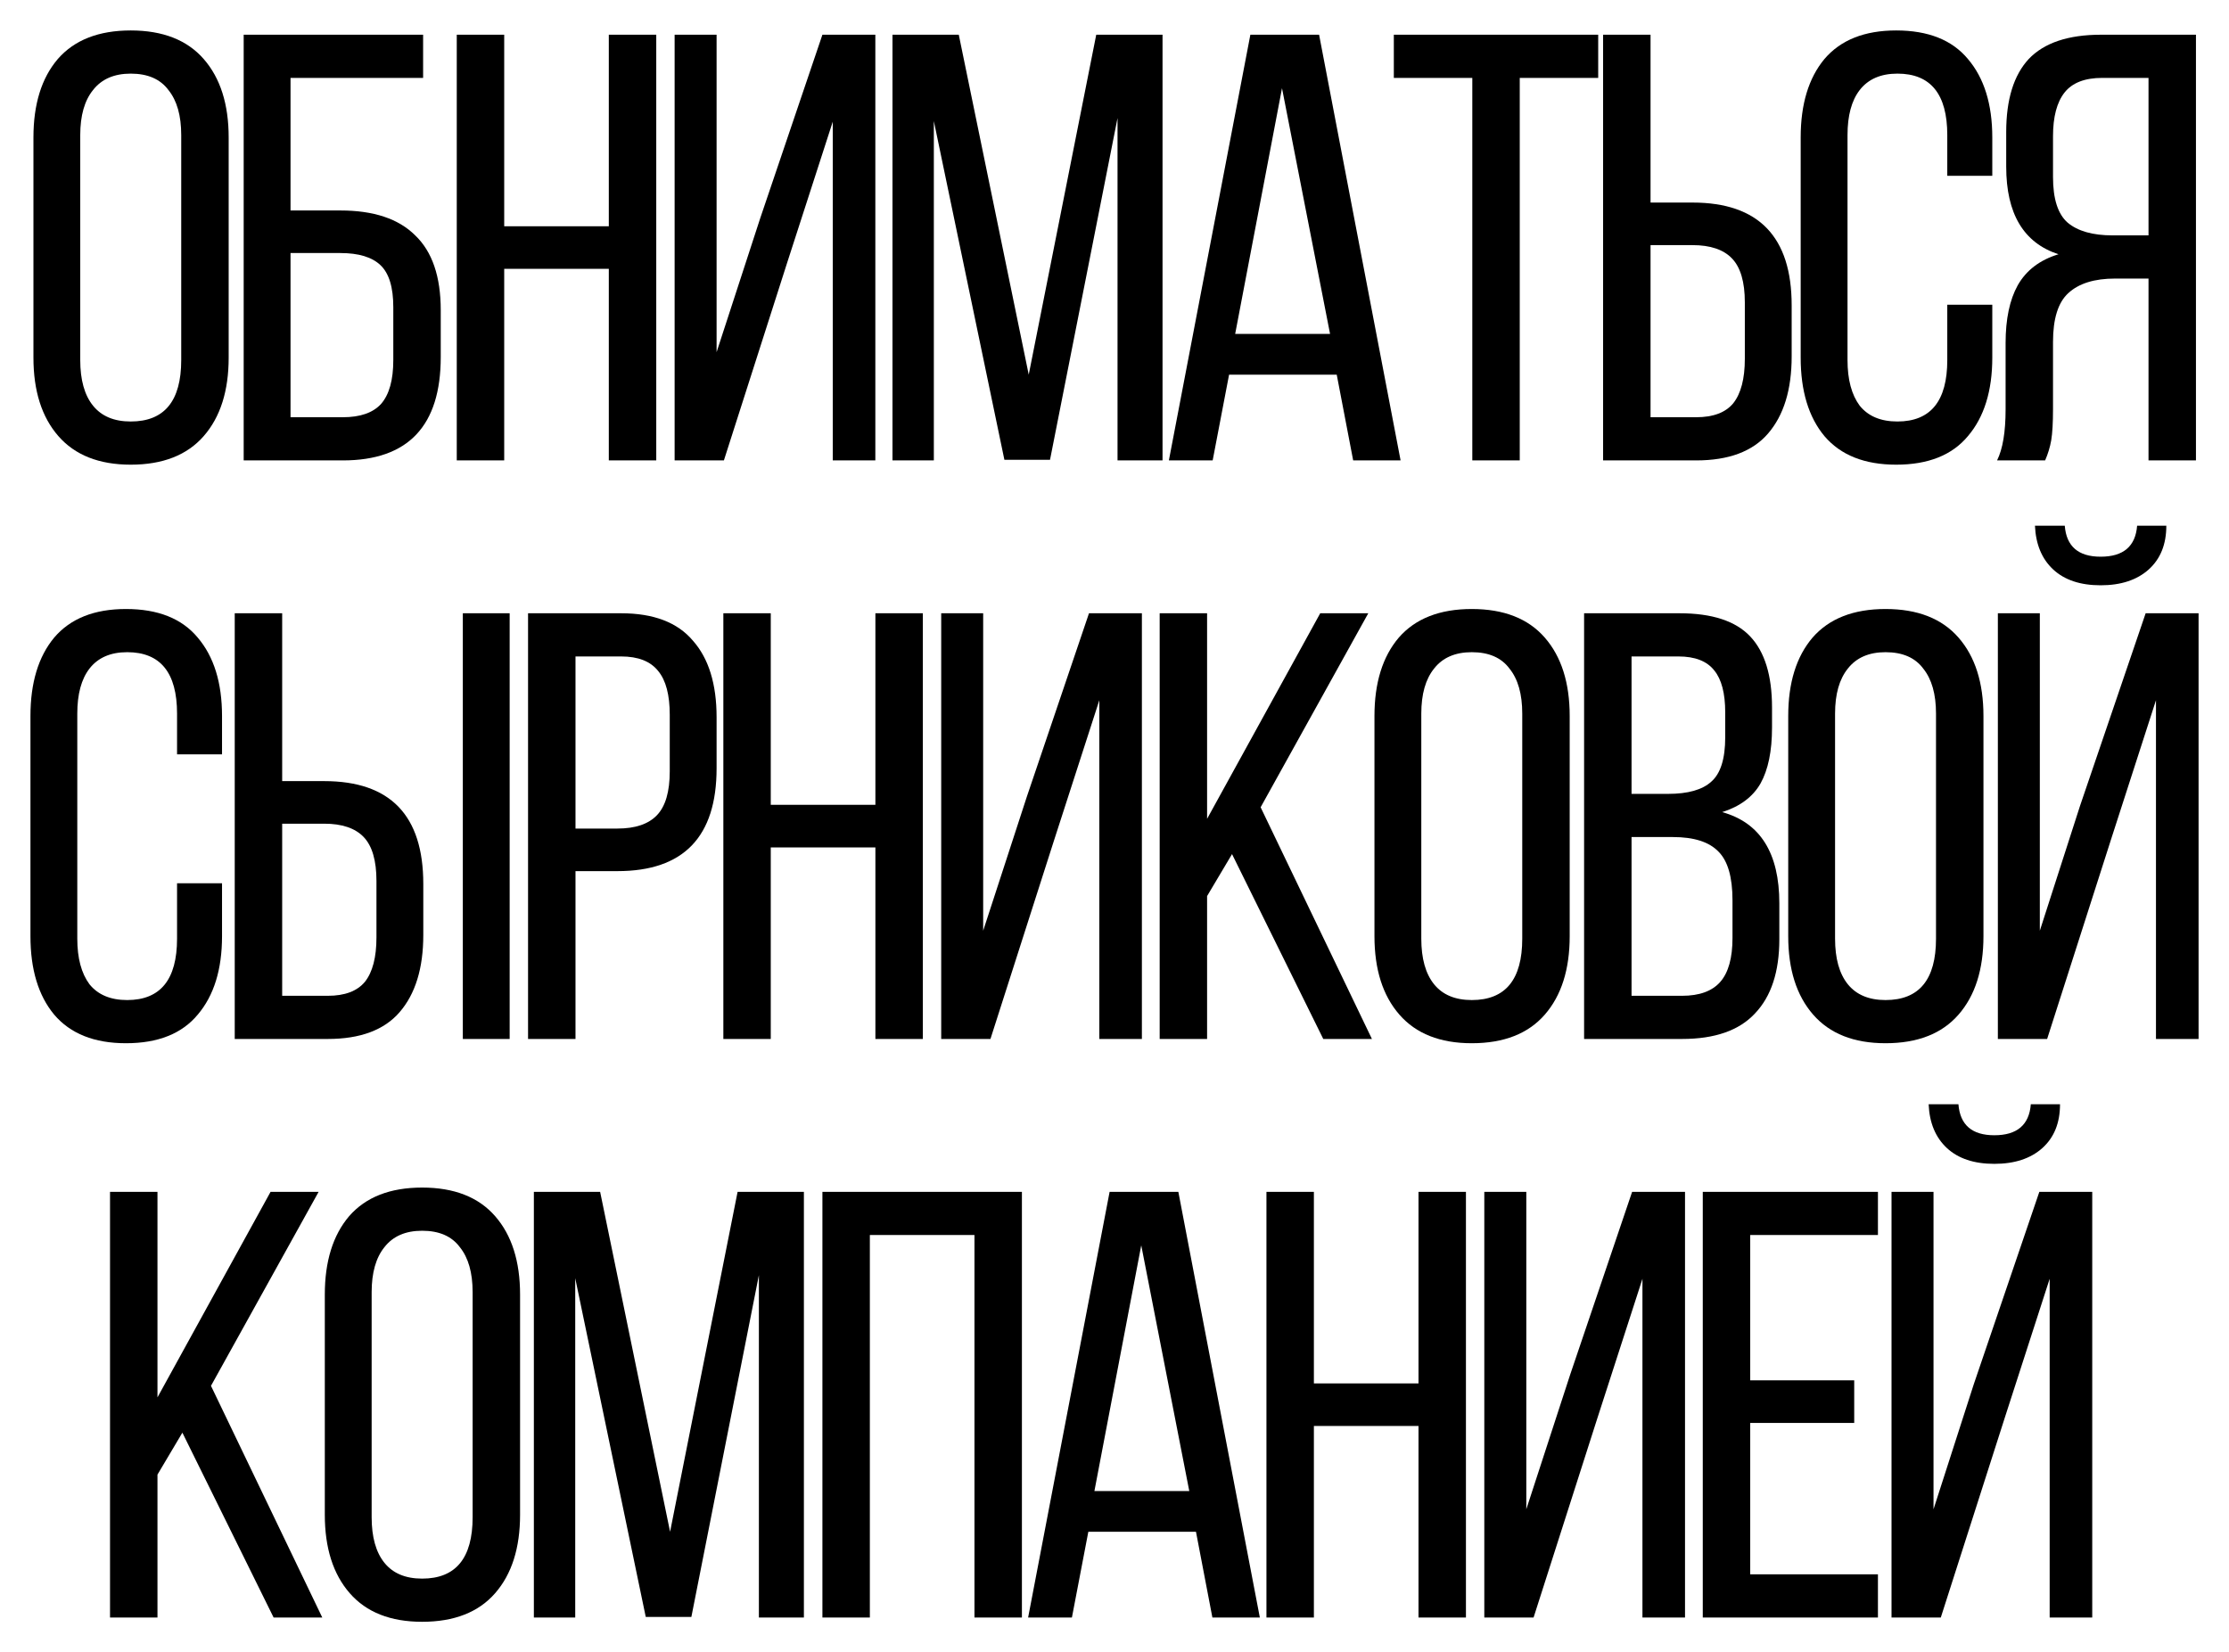
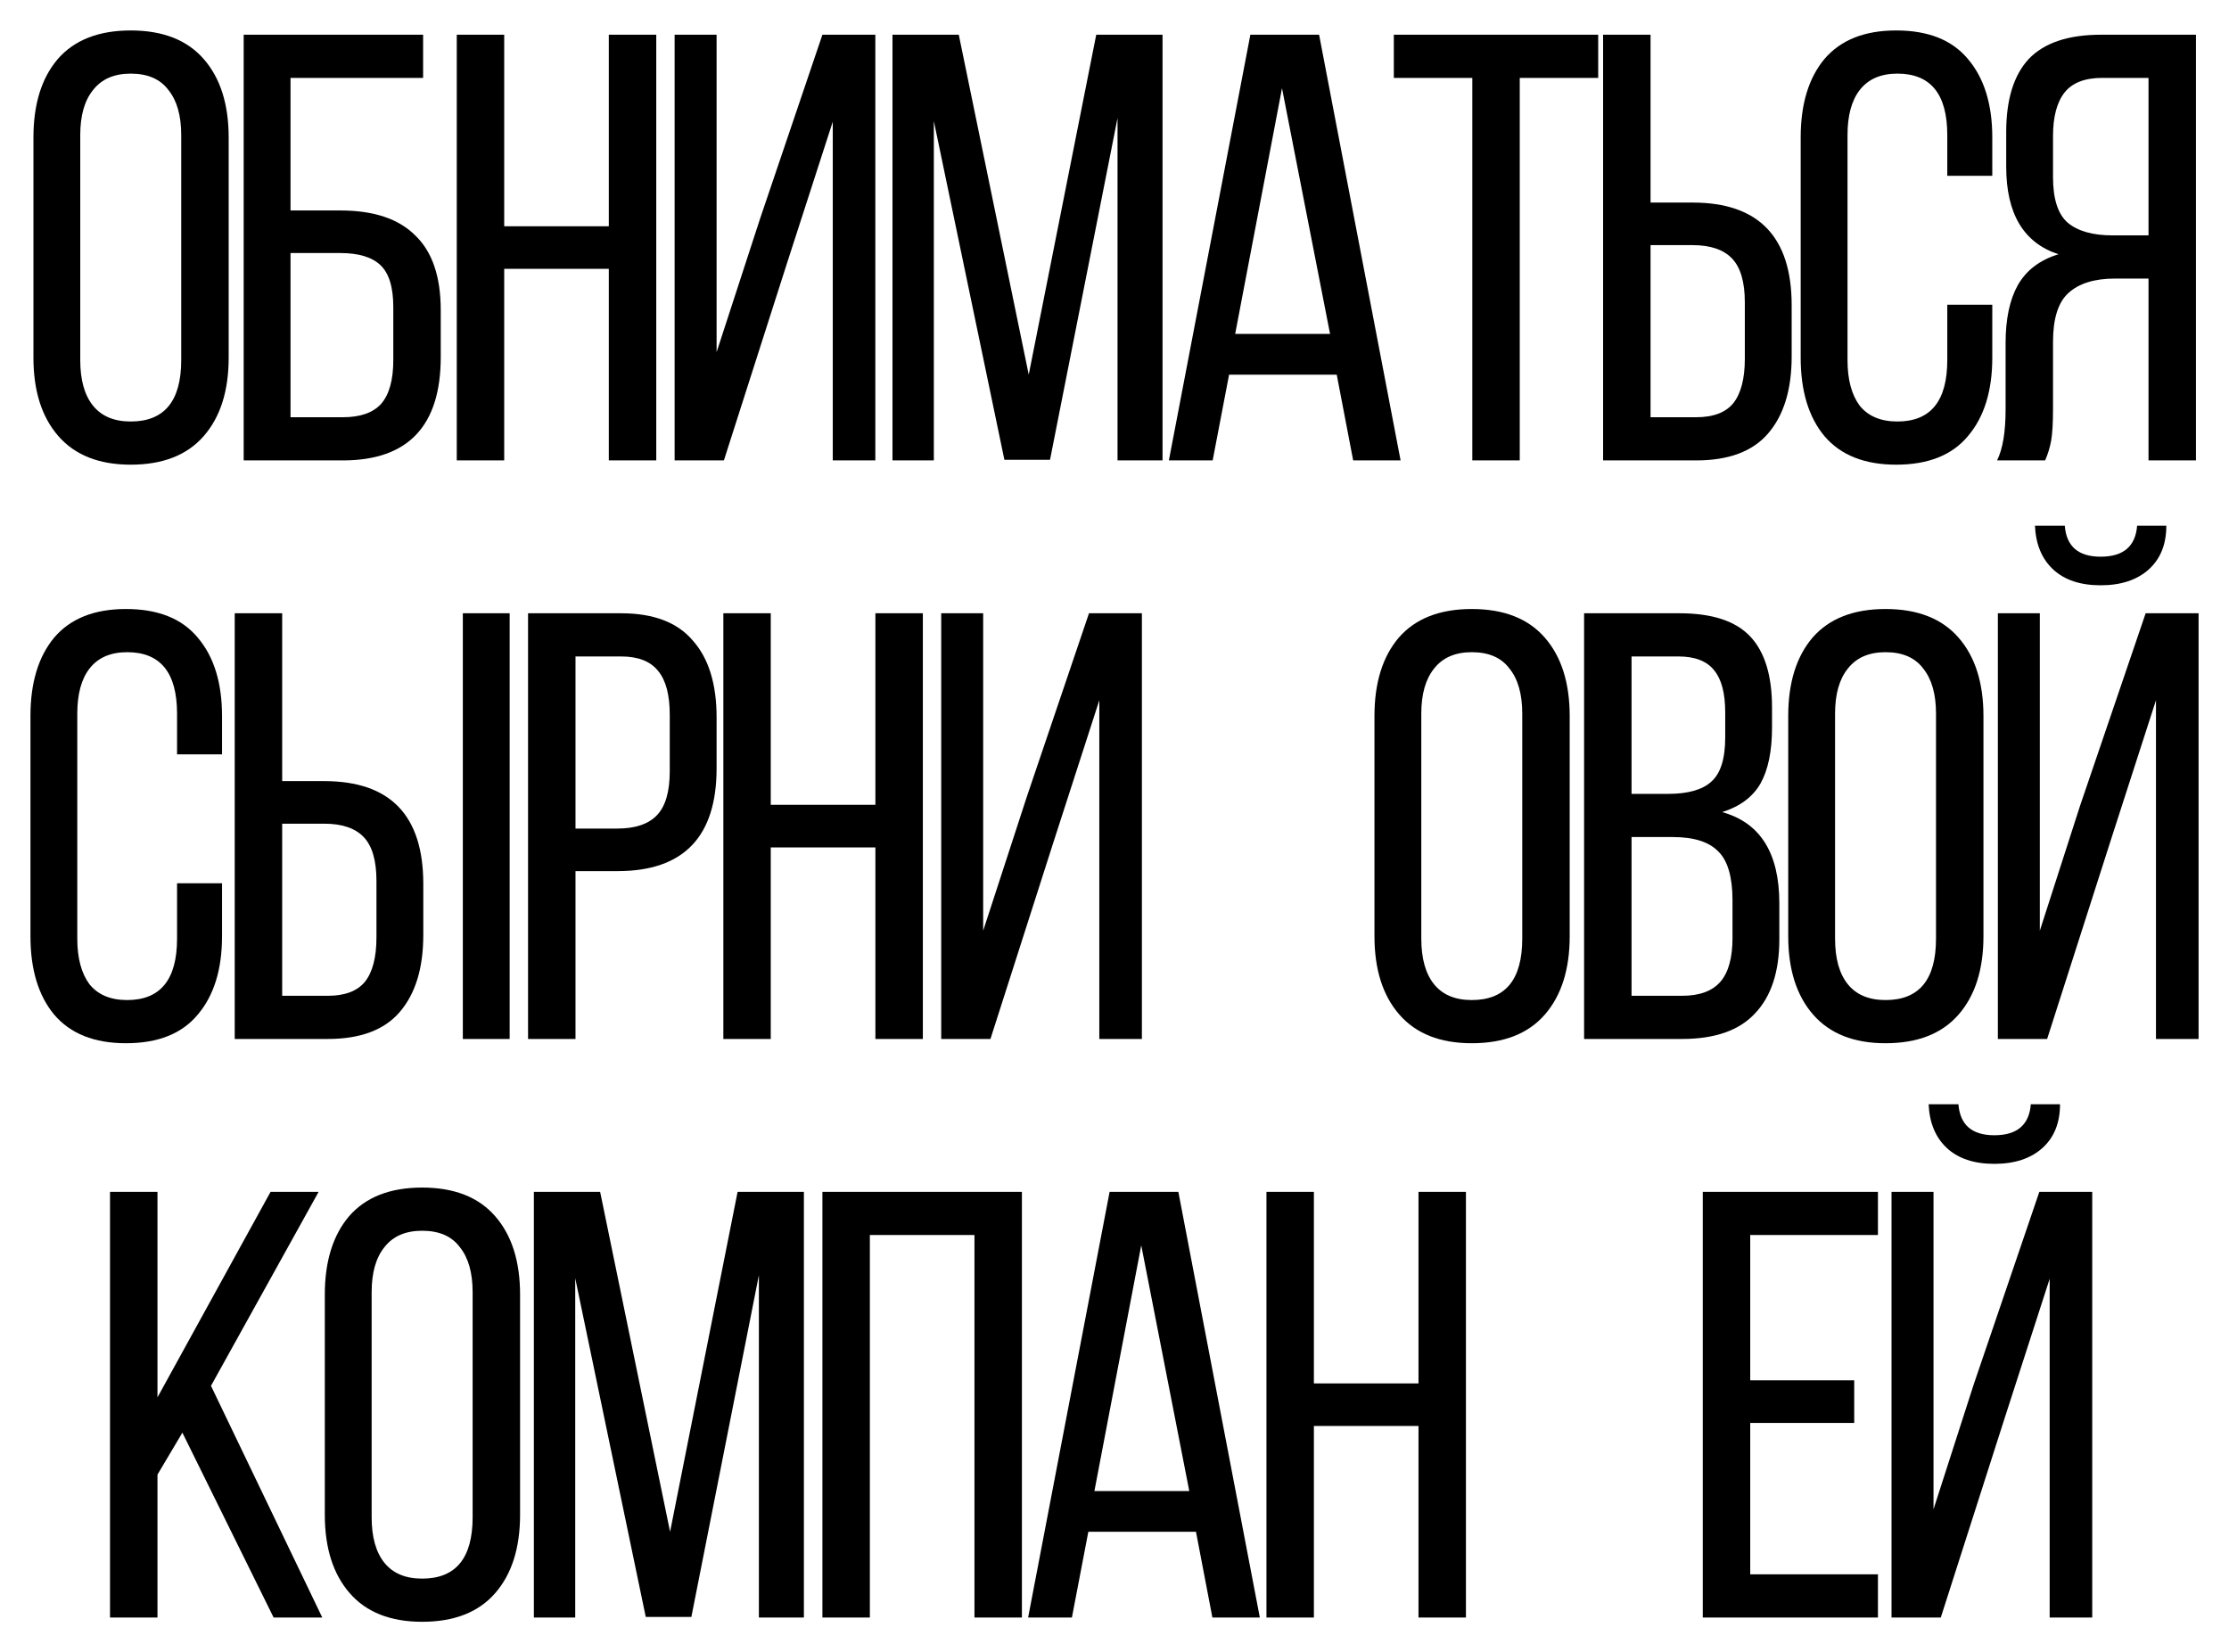
<svg xmlns="http://www.w3.org/2000/svg" viewBox="5541.689 4940.087 73.195 54.26">
  <path fill="black" fill-opacity="1" stroke="" stroke-opacity="1" stroke-width="1" fill-rule="evenodd" id="tSvg49964c2bdc" d="M 5609.335 4976.351 C 5609.335 4976.963 5609.142 4977.442 5608.756 4977.789 C 5608.369 4978.135 5607.843 4978.308 5607.178 4978.308 C 5606.512 4978.308 5605.993 4978.135 5605.62 4977.789 C 5605.247 4977.442 5605.047 4976.963 5605.021 4976.351 C 5605.999 4976.351 5605.999 4976.351 5605.999 4976.351 C 5606.053 4977.03 5606.445 4977.369 5607.178 4977.369 C 5607.923 4977.369 5608.323 4977.03 5608.376 4976.351 C 5609.335 4976.351 5609.335 4976.351 5609.335 4976.351 M 5605.42 4993.207 C 5603.802 4993.207 5603.802 4993.207 5603.802 4993.207 C 5603.802 4993.207 5603.802 4979.227 5603.802 4979.227 C 5603.802 4979.227 5605.181 4979.227 5605.181 4979.227 C 5605.181 4979.227 5605.181 4989.652 5605.181 4989.652 C 5605.181 4989.652 5606.499 4985.558 5606.499 4985.558 C 5606.499 4985.558 5608.656 4979.227 5608.656 4979.227 C 5608.656 4979.227 5610.393 4979.227 5610.393 4979.227 C 5610.393 4979.227 5610.393 4993.207 5610.393 4993.207 C 5610.393 4993.207 5608.995 4993.207 5608.995 4993.207 C 5608.995 4993.207 5608.995 4982.083 5608.995 4982.083 C 5608.995 4982.083 5607.537 4986.596 5607.537 4986.596 C 5607.537 4986.596 5605.42 4993.207 5605.42 4993.207" />
  <path fill="black" fill-opacity="1" stroke="" stroke-opacity="1" stroke-width="1" fill-rule="evenodd" id="tSvg1421bd0eb1a" d="M 5602.577 4986.816 C 5599.162 4986.816 5599.162 4986.816 5599.162 4986.816 C 5599.162 4986.816 5599.162 4991.789 5599.162 4991.789 C 5599.162 4991.789 5603.356 4991.789 5603.356 4991.789 C 5603.356 4991.789 5603.356 4993.207 5603.356 4993.207 C 5603.356 4993.207 5597.604 4993.207 5597.604 4993.207 C 5597.604 4993.207 5597.604 4979.227 5597.604 4979.227 C 5597.604 4979.227 5603.356 4979.227 5603.356 4979.227 C 5603.356 4979.227 5603.356 4980.645 5603.356 4980.645 C 5603.356 4980.645 5599.162 4980.645 5599.162 4980.645 C 5599.162 4980.645 5599.162 4985.418 5599.162 4985.418 C 5599.162 4985.418 5602.577 4985.418 5602.577 4985.418 C 5602.577 4985.418 5602.577 4986.816 5602.577 4986.816" />
-   <path fill="black" fill-opacity="1" stroke="" stroke-opacity="1" stroke-width="1" fill-rule="evenodd" id="tSvg66267d2b3f" d="M 5592.048 4993.207 C 5590.43 4993.207 5590.43 4993.207 5590.43 4993.207 C 5590.43 4993.207 5590.43 4979.227 5590.43 4979.227 C 5590.43 4979.227 5591.809 4979.227 5591.809 4979.227 C 5591.809 4979.227 5591.809 4989.652 5591.809 4989.652 C 5591.809 4989.652 5593.247 4985.238 5593.247 4985.238 C 5593.247 4985.238 5595.284 4979.227 5595.284 4979.227 C 5595.284 4979.227 5597.021 4979.227 5597.021 4979.227 C 5597.021 4979.227 5597.021 4993.207 5597.021 4993.207 C 5597.021 4993.207 5595.623 4993.207 5595.623 4993.207 C 5595.623 4993.207 5595.623 4982.083 5595.623 4982.083 C 5595.623 4982.083 5594.125 4986.716 5594.125 4986.716 C 5594.125 4986.716 5592.048 4993.207 5592.048 4993.207" />
  <path fill="black" fill-opacity="1" stroke="" stroke-opacity="1" stroke-width="1" fill-rule="evenodd" id="tSvgbe71251e9e" d="M 5584.834 4993.207 C 5583.276 4993.207 5583.276 4993.207 5583.276 4993.207 C 5583.276 4993.207 5583.276 4979.227 5583.276 4979.227 C 5583.276 4979.227 5584.834 4979.227 5584.834 4979.227 C 5584.834 4979.227 5584.834 4985.518 5584.834 4985.518 C 5584.834 4985.518 5588.269 4985.518 5588.269 4985.518 C 5588.269 4985.518 5588.269 4979.227 5588.269 4979.227 C 5588.269 4979.227 5589.827 4979.227 5589.827 4979.227 C 5589.827 4979.227 5589.827 4993.207 5589.827 4993.207 C 5589.827 4993.207 5588.269 4993.207 5588.269 4993.207 C 5588.269 4993.207 5588.269 4986.916 5588.269 4986.916 C 5588.269 4986.916 5584.834 4986.916 5584.834 4986.916 C 5584.834 4986.916 5584.834 4993.207 5584.834 4993.207" />
  <path fill="black" fill-opacity="1" stroke="" stroke-opacity="1" stroke-width="1" fill-rule="evenodd" id="tSvg84b7cd452c" d="M 5576.888 4993.207 C 5575.45 4993.207 5575.45 4993.207 5575.45 4993.207 C 5575.45 4993.207 5578.126 4979.227 5578.126 4979.227 C 5578.126 4979.227 5580.383 4979.227 5580.383 4979.227 C 5580.383 4979.227 5583.059 4993.207 5583.059 4993.207 C 5583.059 4993.207 5581.501 4993.207 5581.501 4993.207 C 5581.501 4993.207 5580.962 4990.391 5580.962 4990.391 C 5580.962 4990.391 5577.427 4990.391 5577.427 4990.391 C 5577.427 4990.391 5576.888 4993.207 5576.888 4993.207 M 5580.742 4989.053 C 5579.165 4980.984 5579.165 4980.984 5579.165 4980.984 C 5579.165 4980.984 5577.627 4989.053 5577.627 4989.053 C 5577.627 4989.053 5580.742 4989.053 5580.742 4989.053" />
  <path fill="black" fill-opacity="1" stroke="" stroke-opacity="1" stroke-width="1" fill-rule="evenodd" id="tSvg7d07901c83" d="M 5570.253 4993.207 C 5568.695 4993.207 5568.695 4993.207 5568.695 4993.207 C 5568.695 4993.207 5568.695 4979.227 5568.695 4979.227 C 5568.695 4979.227 5575.246 4979.227 5575.246 4979.227 C 5575.246 4979.227 5575.246 4993.207 5575.246 4993.207 C 5575.246 4993.207 5573.688 4993.207 5573.688 4993.207 C 5573.688 4993.207 5573.688 4980.645 5573.688 4980.645 C 5573.688 4980.645 5570.253 4980.645 5570.253 4980.645 C 5570.253 4980.645 5570.253 4993.207 5570.253 4993.207" />
  <path fill="black" fill-opacity="1" stroke="" stroke-opacity="1" stroke-width="1" fill-rule="evenodd" id="tSvg1744ac04490" d="M 5562.894 4993.187 C 5560.578 4982.063 5560.578 4982.063 5560.578 4982.063 C 5560.578 4982.063 5560.578 4993.207 5560.578 4993.207 C 5560.578 4993.207 5559.22 4993.207 5559.22 4993.207 C 5559.22 4993.207 5559.22 4979.227 5559.22 4979.227 C 5559.22 4979.227 5561.396 4979.227 5561.396 4979.227 C 5561.396 4979.227 5563.693 4990.391 5563.693 4990.391 C 5563.693 4990.391 5565.91 4979.227 5565.91 4979.227 C 5565.91 4979.227 5568.087 4979.227 5568.087 4979.227 C 5568.087 4979.227 5568.087 4993.207 5568.087 4993.207 C 5568.087 4993.207 5566.609 4993.207 5566.609 4993.207 C 5566.609 4993.207 5566.609 4981.963 5566.609 4981.963 C 5566.609 4981.963 5564.392 4993.187 5564.392 4993.187 C 5564.392 4993.187 5562.894 4993.187 5562.894 4993.187" />
  <path fill="black" fill-opacity="1" stroke="" stroke-opacity="1" stroke-width="1" fill-rule="evenodd" id="tSvg15714e6f733" d="M 5552.355 4982.602 C 5552.355 4981.51 5552.622 4980.651 5553.154 4980.026 C 5553.7 4979.4 5554.499 4979.087 5555.551 4979.087 C 5556.603 4979.087 5557.402 4979.4 5557.948 4980.026 C 5558.494 4980.651 5558.767 4981.51 5558.767 4982.602 C 5558.767 4989.832 5558.767 4989.832 5558.767 4989.832 C 5558.767 4990.924 5558.494 4991.783 5557.948 4992.408 C 5557.402 4993.034 5556.603 4993.347 5555.551 4993.347 C 5554.512 4993.347 5553.72 4993.034 5553.174 4992.408 C 5552.628 4991.783 5552.355 4990.924 5552.355 4989.832 C 5552.355 4982.602 5552.355 4982.602 5552.355 4982.602 M 5553.893 4989.912 C 5553.893 4990.564 5554.033 4991.064 5554.313 4991.41 C 5554.592 4991.756 5555.005 4991.929 5555.551 4991.929 C 5556.656 4991.929 5557.209 4991.257 5557.209 4989.912 C 5557.209 4982.522 5557.209 4982.522 5557.209 4982.522 C 5557.209 4981.883 5557.069 4981.39 5556.789 4981.044 C 5556.523 4980.685 5556.11 4980.505 5555.551 4980.505 C 5555.005 4980.505 5554.592 4980.685 5554.313 4981.044 C 5554.033 4981.39 5553.893 4981.883 5553.893 4982.522 C 5553.893 4989.912 5553.893 4989.912 5553.893 4989.912" />
  <path fill="black" fill-opacity="1" stroke="" stroke-opacity="1" stroke-width="1" fill-rule="evenodd" id="tSvg13333b10297" d="M 5546.86 4988.514 C 5546.86 4993.207 5546.86 4993.207 5546.86 4993.207 C 5546.86 4993.207 5545.302 4993.207 5545.302 4993.207 C 5545.302 4993.207 5545.302 4979.227 5545.302 4979.227 C 5545.302 4979.227 5546.86 4979.227 5546.86 4979.227 C 5546.86 4979.227 5546.86 4985.977 5546.86 4985.977 C 5546.86 4985.977 5550.574 4979.227 5550.574 4979.227 C 5550.574 4979.227 5552.152 4979.227 5552.152 4979.227 C 5552.152 4979.227 5548.617 4985.598 5548.617 4985.598 C 5548.617 4985.598 5552.272 4993.207 5552.272 4993.207 C 5552.272 4993.207 5550.674 4993.207 5550.674 4993.207 C 5550.674 4993.207 5547.678 4987.136 5547.678 4987.136 C 5547.678 4987.136 5546.86 4988.514 5546.86 4988.514" />
  <path fill="black" fill-opacity="1" stroke="" stroke-opacity="1" stroke-width="1" fill-rule="evenodd" id="tSvg18710ff9aec" d="M 5612.826 4957.351 C 5612.826 4957.963 5612.633 4958.442 5612.247 4958.789 C 5611.861 4959.135 5611.335 4959.308 5610.669 4959.308 C 5610.003 4959.308 5609.484 4959.135 5609.111 4958.789 C 5608.738 4958.442 5608.539 4957.963 5608.512 4957.351 C 5609.491 4957.351 5609.491 4957.351 5609.491 4957.351 C 5609.544 4958.03 5609.937 4958.369 5610.669 4958.369 C 5611.415 4958.369 5611.814 4958.03 5611.867 4957.351 C 5612.826 4957.351 5612.826 4957.351 5612.826 4957.351 M 5608.912 4974.207 C 5607.294 4974.207 5607.294 4974.207 5607.294 4974.207 C 5607.294 4974.207 5607.294 4960.227 5607.294 4960.227 C 5607.294 4960.227 5608.672 4960.227 5608.672 4960.227 C 5608.672 4960.227 5608.672 4970.652 5608.672 4970.652 C 5608.672 4970.652 5609.99 4966.558 5609.99 4966.558 C 5609.99 4966.558 5612.147 4960.227 5612.147 4960.227 C 5612.147 4960.227 5613.885 4960.227 5613.885 4960.227 C 5613.885 4960.227 5613.885 4974.207 5613.885 4974.207 C 5613.885 4974.207 5612.486 4974.207 5612.486 4974.207 C 5612.486 4974.207 5612.486 4963.083 5612.486 4963.083 C 5612.486 4963.083 5611.029 4967.596 5611.029 4967.596 C 5611.029 4967.596 5608.912 4974.207 5608.912 4974.207" />
  <path fill="black" fill-opacity="1" stroke="" stroke-opacity="1" stroke-width="1" fill-rule="evenodd" id="tSvgf18b58e066" d="M 5600.41 4963.602 C 5600.41 4962.51 5600.676 4961.651 5601.209 4961.026 C 5601.755 4960.4 5602.554 4960.087 5603.605 4960.087 C 5604.657 4960.087 5605.456 4960.4 5606.002 4961.026 C 5606.548 4961.651 5606.821 4962.51 5606.821 4963.602 C 5606.821 4970.832 5606.821 4970.832 5606.821 4970.832 C 5606.821 4971.924 5606.548 4972.783 5606.002 4973.408 C 5605.456 4974.034 5604.657 4974.347 5603.605 4974.347 C 5602.567 4974.347 5601.775 4974.034 5601.229 4973.408 C 5600.683 4972.783 5600.41 4971.924 5600.41 4970.832 C 5600.41 4963.602 5600.41 4963.602 5600.41 4963.602 M 5601.948 4970.912 C 5601.948 4971.564 5602.088 4972.064 5602.367 4972.41 C 5602.647 4972.756 5603.06 4972.929 5603.605 4972.929 C 5604.711 4972.929 5605.263 4972.257 5605.263 4970.912 C 5605.263 4963.522 5605.263 4963.522 5605.263 4963.522 C 5605.263 4962.883 5605.123 4962.39 5604.844 4962.044 C 5604.578 4961.685 5604.165 4961.505 5603.605 4961.505 C 5603.06 4961.505 5602.647 4961.685 5602.367 4962.044 C 5602.088 4962.39 5601.948 4962.883 5601.948 4963.522 C 5601.948 4970.912 5601.948 4970.912 5601.948 4970.912" />
  <path fill="black" fill-opacity="1" stroke="" stroke-opacity="1" stroke-width="1" fill-rule="evenodd" id="tSvg893ac75d3e" d="M 5596.843 4960.227 C 5597.908 4960.227 5598.68 4960.48 5599.159 4960.985 C 5599.639 4961.492 5599.878 4962.27 5599.878 4963.322 C 5599.878 4963.981 5599.878 4963.981 5599.878 4963.981 C 5599.878 4964.754 5599.752 4965.366 5599.499 4965.819 C 5599.246 4966.258 5598.827 4966.571 5598.241 4966.757 C 5599.492 4967.104 5600.118 4968.102 5600.118 4969.753 C 5600.118 4970.932 5600.118 4970.932 5600.118 4970.932 C 5600.118 4971.997 5599.852 4972.809 5599.319 4973.368 C 5598.8 4973.927 5598.001 4974.207 5596.923 4974.207 C 5593.707 4974.207 5593.707 4974.207 5593.707 4974.207 C 5593.707 4974.207 5593.707 4960.227 5593.707 4960.227 C 5593.707 4960.227 5596.843 4960.227 5596.843 4960.227 M 5596.463 4966.158 C 5597.116 4966.158 5597.588 4966.025 5597.881 4965.759 C 5598.188 4965.493 5598.341 4965.007 5598.341 4964.301 C 5598.341 4963.482 5598.341 4963.482 5598.341 4963.482 C 5598.341 4962.856 5598.221 4962.397 5597.981 4962.104 C 5597.741 4961.798 5597.349 4961.645 5596.803 4961.645 C 5595.265 4961.645 5595.265 4961.645 5595.265 4961.645 C 5595.265 4961.645 5595.265 4966.158 5595.265 4966.158 C 5595.265 4966.158 5596.463 4966.158 5596.463 4966.158 M 5596.923 4972.789 C 5597.495 4972.789 5597.914 4972.636 5598.181 4972.33 C 5598.447 4972.024 5598.58 4971.544 5598.58 4970.892 C 5598.58 4969.654 5598.58 4969.654 5598.58 4969.654 C 5598.58 4968.895 5598.427 4968.362 5598.121 4968.056 C 5597.815 4967.736 5597.315 4967.576 5596.623 4967.576 C 5595.265 4967.576 5595.265 4967.576 5595.265 4967.576 C 5595.265 4967.576 5595.265 4972.789 5595.265 4972.789 C 5595.265 4972.789 5596.923 4972.789 5596.923 4972.789" />
  <path fill="black" fill-opacity="1" stroke="" stroke-opacity="1" stroke-width="1" fill-rule="evenodd" id="tSvg169512bac9f" d="M 5586.823 4963.602 C 5586.823 4962.51 5587.09 4961.651 5587.622 4961.026 C 5588.168 4960.4 5588.967 4960.087 5590.019 4960.087 C 5591.071 4960.087 5591.87 4960.4 5592.416 4961.026 C 5592.961 4961.651 5593.234 4962.51 5593.234 4963.602 C 5593.234 4970.832 5593.234 4970.832 5593.234 4970.832 C 5593.234 4971.924 5592.961 4972.783 5592.416 4973.408 C 5591.87 4974.034 5591.071 4974.347 5590.019 4974.347 C 5588.98 4974.347 5588.188 4974.034 5587.642 4973.408 C 5587.096 4972.783 5586.823 4971.924 5586.823 4970.832 C 5586.823 4963.602 5586.823 4963.602 5586.823 4963.602 M 5588.361 4970.912 C 5588.361 4971.564 5588.501 4972.064 5588.78 4972.41 C 5589.06 4972.756 5589.473 4972.929 5590.019 4972.929 C 5591.124 4972.929 5591.676 4972.257 5591.676 4970.912 C 5591.676 4963.522 5591.676 4963.522 5591.676 4963.522 C 5591.676 4962.883 5591.537 4962.39 5591.257 4962.044 C 5590.991 4961.685 5590.578 4961.505 5590.019 4961.505 C 5589.473 4961.505 5589.06 4961.685 5588.78 4962.044 C 5588.501 4962.39 5588.361 4962.883 5588.361 4963.522 C 5588.361 4970.912 5588.361 4970.912 5588.361 4970.912" />
-   <path fill="black" fill-opacity="1" stroke="" stroke-opacity="1" stroke-width="1" fill-rule="evenodd" id="tSvg4b808a0fff" d="M 5581.327 4969.514 C 5581.327 4974.207 5581.327 4974.207 5581.327 4974.207 C 5581.327 4974.207 5579.77 4974.207 5579.77 4974.207 C 5579.77 4974.207 5579.77 4960.227 5579.77 4960.227 C 5579.77 4960.227 5581.327 4960.227 5581.327 4960.227 C 5581.327 4960.227 5581.327 4966.977 5581.327 4966.977 C 5581.327 4966.977 5585.042 4960.227 5585.042 4960.227 C 5585.042 4960.227 5586.62 4960.227 5586.62 4960.227 C 5586.62 4960.227 5583.085 4966.598 5583.085 4966.598 C 5583.085 4966.598 5586.74 4974.207 5586.74 4974.207 C 5586.74 4974.207 5585.142 4974.207 5585.142 4974.207 C 5585.142 4974.207 5582.146 4968.136 5582.146 4968.136 C 5582.146 4968.136 5581.327 4969.514 5581.327 4969.514" />
  <path fill="black" fill-opacity="1" stroke="" stroke-opacity="1" stroke-width="1" fill-rule="evenodd" id="tSvg5df7c39c30" d="M 5574.213 4974.207 C 5572.596 4974.207 5572.596 4974.207 5572.596 4974.207 C 5572.596 4974.207 5572.596 4960.227 5572.596 4960.227 C 5572.596 4960.227 5573.974 4960.227 5573.974 4960.227 C 5573.974 4960.227 5573.974 4970.652 5573.974 4970.652 C 5573.974 4970.652 5575.412 4966.238 5575.412 4966.238 C 5575.412 4966.238 5577.449 4960.227 5577.449 4960.227 C 5577.449 4960.227 5579.186 4960.227 5579.186 4960.227 C 5579.186 4960.227 5579.186 4974.207 5579.186 4974.207 C 5579.186 4974.207 5577.788 4974.207 5577.788 4974.207 C 5577.788 4974.207 5577.788 4963.083 5577.788 4963.083 C 5577.788 4963.083 5576.291 4967.716 5576.291 4967.716 C 5576.291 4967.716 5574.213 4974.207 5574.213 4974.207" />
  <path fill="black" fill-opacity="1" stroke="" stroke-opacity="1" stroke-width="1" fill-rule="evenodd" id="tSvg35c5dbd19b" d="M 5566.999 4974.207 C 5565.442 4974.207 5565.442 4974.207 5565.442 4974.207 C 5565.442 4974.207 5565.442 4960.227 5565.442 4960.227 C 5565.442 4960.227 5566.999 4960.227 5566.999 4960.227 C 5566.999 4960.227 5566.999 4966.518 5566.999 4966.518 C 5566.999 4966.518 5570.435 4966.518 5570.435 4966.518 C 5570.435 4966.518 5570.435 4960.227 5570.435 4960.227 C 5570.435 4960.227 5571.993 4960.227 5571.993 4960.227 C 5571.993 4960.227 5571.993 4974.207 5571.993 4974.207 C 5571.993 4974.207 5570.435 4974.207 5570.435 4974.207 C 5570.435 4974.207 5570.435 4967.916 5570.435 4967.916 C 5570.435 4967.916 5566.999 4967.916 5566.999 4967.916 C 5566.999 4967.916 5566.999 4974.207 5566.999 4974.207" />
  <path fill="black" fill-opacity="1" stroke="" stroke-opacity="1" stroke-width="1" fill-rule="evenodd" id="tSvg6c205d0d66" d="M 5562.085 4960.227 C 5563.15 4960.227 5563.935 4960.526 5564.441 4961.125 C 5564.961 4961.711 5565.22 4962.55 5565.22 4963.642 C 5565.22 4965.319 5565.22 4965.319 5565.22 4965.319 C 5565.22 4967.57 5564.135 4968.695 5561.965 4968.695 C 5560.587 4968.695 5560.587 4968.695 5560.587 4968.695 C 5560.587 4968.695 5560.587 4974.207 5560.587 4974.207 C 5560.587 4974.207 5559.029 4974.207 5559.029 4974.207 C 5559.029 4974.207 5559.029 4960.227 5559.029 4960.227 C 5559.029 4960.227 5562.085 4960.227 5562.085 4960.227 M 5561.965 4967.297 C 5562.551 4967.297 5562.983 4967.15 5563.263 4966.857 C 5563.542 4966.564 5563.682 4966.085 5563.682 4965.419 C 5563.682 4963.562 5563.682 4963.562 5563.682 4963.562 C 5563.682 4962.909 5563.556 4962.43 5563.303 4962.124 C 5563.05 4961.804 5562.644 4961.645 5562.085 4961.645 C 5560.587 4961.645 5560.587 4961.645 5560.587 4961.645 C 5560.587 4961.645 5560.587 4967.297 5560.587 4967.297 C 5560.587 4967.297 5561.965 4967.297 5561.965 4967.297" />
  <path fill="black" fill-opacity="1" stroke="" stroke-opacity="1" stroke-width="1" fill-rule="evenodd" id="tSvgd11a391500" d="M 5552.333 4965.739 C 5554.504 4965.739 5555.589 4966.864 5555.589 4969.114 C 5555.589 4970.792 5555.589 4970.792 5555.589 4970.792 C 5555.589 4971.884 5555.329 4972.729 5554.81 4973.328 C 5554.304 4973.914 5553.518 4974.207 5552.453 4974.207 C 5549.397 4974.207 5549.397 4974.207 5549.397 4974.207 C 5549.397 4974.207 5549.397 4960.227 5549.397 4960.227 C 5549.397 4960.227 5550.955 4960.227 5550.955 4960.227 C 5550.955 4960.227 5550.955 4965.739 5550.955 4965.739 C 5550.955 4965.739 5552.333 4965.739 5552.333 4965.739 M 5558.425 4974.207 C 5556.887 4974.207 5556.887 4974.207 5556.887 4974.207 C 5556.887 4974.207 5556.887 4960.227 5556.887 4960.227 C 5556.887 4960.227 5558.425 4960.227 5558.425 4960.227 C 5558.425 4960.227 5558.425 4974.207 5558.425 4974.207 M 5552.453 4972.789 C 5553.012 4972.789 5553.418 4972.636 5553.672 4972.33 C 5553.925 4972.01 5554.051 4971.524 5554.051 4970.872 C 5554.051 4969.014 5554.051 4969.014 5554.051 4969.014 C 5554.051 4968.349 5553.911 4967.869 5553.632 4967.576 C 5553.352 4967.283 5552.919 4967.137 5552.333 4967.137 C 5550.955 4967.137 5550.955 4967.137 5550.955 4967.137 C 5550.955 4967.137 5550.955 4972.789 5550.955 4972.789 C 5550.955 4972.789 5552.453 4972.789 5552.453 4972.789" />
  <path fill="black" fill-opacity="1" stroke="" stroke-opacity="1" stroke-width="1" fill-rule="evenodd" id="tSvg2c85522a30" d="M 5545.825 4960.087 C 5546.877 4960.087 5547.662 4960.4 5548.182 4961.026 C 5548.714 4961.651 5548.98 4962.51 5548.98 4963.602 C 5548.98 4964.86 5548.98 4964.86 5548.98 4964.86 C 5548.98 4964.86 5547.503 4964.86 5547.503 4964.86 C 5547.503 4964.86 5547.503 4963.522 5547.503 4963.522 C 5547.503 4962.177 5546.957 4961.505 5545.865 4961.505 C 5545.319 4961.505 5544.906 4961.685 5544.627 4962.044 C 5544.36 4962.39 5544.227 4962.883 5544.227 4963.522 C 5544.227 4970.912 5544.227 4970.912 5544.227 4970.912 C 5544.227 4971.551 5544.36 4972.05 5544.627 4972.41 C 5544.906 4972.756 5545.319 4972.929 5545.865 4972.929 C 5546.957 4972.929 5547.503 4972.257 5547.503 4970.912 C 5547.503 4969.094 5547.503 4969.094 5547.503 4969.094 C 5547.503 4969.094 5548.98 4969.094 5548.98 4969.094 C 5548.98 4969.094 5548.98 4970.832 5548.98 4970.832 C 5548.98 4971.924 5548.714 4972.783 5548.182 4973.408 C 5547.662 4974.034 5546.877 4974.347 5545.825 4974.347 C 5544.786 4974.347 5544.001 4974.034 5543.468 4973.408 C 5542.949 4972.783 5542.689 4971.924 5542.689 4970.832 C 5542.689 4963.602 5542.689 4963.602 5542.689 4963.602 C 5542.689 4962.51 5542.949 4961.651 5543.468 4961.026 C 5544.001 4960.4 5544.786 4960.087 5545.825 4960.087Z" />
  <path fill="black" fill-opacity="1" stroke="" stroke-opacity="1" stroke-width="1" fill-rule="evenodd" id="tSvg33ae62a2cd" d="M 5611.143 4949.235 C 5610.464 4949.235 5609.951 4949.395 5609.605 4949.715 C 5609.272 4950.021 5609.105 4950.554 5609.105 4951.313 C 5609.105 4953.51 5609.105 4953.51 5609.105 4953.51 C 5609.105 4953.962 5609.086 4954.308 5609.046 4954.548 C 5609.006 4954.774 5608.939 4954.994 5608.846 4955.207 C 5607.268 4955.207 5607.268 4955.207 5607.268 4955.207 C 5607.454 4954.834 5607.548 4954.275 5607.548 4953.529 C 5607.548 4951.352 5607.548 4951.352 5607.548 4951.352 C 5607.548 4950.567 5607.681 4949.934 5607.947 4949.455 C 5608.227 4948.962 5608.673 4948.623 5609.285 4948.437 C 5608.14 4948.064 5607.568 4947.105 5607.568 4945.561 C 5607.568 4944.422 5607.568 4944.422 5607.568 4944.422 C 5607.568 4943.357 5607.814 4942.558 5608.307 4942.025 C 5608.813 4941.493 5609.605 4941.227 5610.683 4941.227 C 5613.799 4941.227 5613.799 4941.227 5613.799 4941.227 C 5613.799 4941.227 5613.799 4955.207 5613.799 4955.207 C 5613.799 4955.207 5612.241 4955.207 5612.241 4955.207 C 5612.241 4955.207 5612.241 4949.235 5612.241 4949.235 C 5612.241 4949.235 5611.143 4949.235 5611.143 4949.235 M 5610.723 4942.645 C 5610.151 4942.645 5609.738 4942.804 5609.485 4943.124 C 5609.232 4943.443 5609.105 4943.923 5609.105 4944.562 C 5609.105 4945.9 5609.105 4945.9 5609.105 4945.9 C 5609.105 4946.619 5609.265 4947.118 5609.585 4947.398 C 5609.918 4947.678 5610.41 4947.817 5611.063 4947.817 C 5612.241 4947.817 5612.241 4947.817 5612.241 4947.817 C 5612.241 4947.817 5612.241 4942.645 5612.241 4942.645 C 5612.241 4942.645 5610.723 4942.645 5610.723 4942.645" />
  <path fill="black" fill-opacity="1" stroke="" stroke-opacity="1" stroke-width="1" fill-rule="evenodd" id="tSvg9c4151b548" d="M 5603.955 4941.087 C 5605.007 4941.087 5605.792 4941.4 5606.312 4942.026 C 5606.844 4942.651 5607.111 4943.51 5607.111 4944.602 C 5607.111 4945.86 5607.111 4945.86 5607.111 4945.86 C 5607.111 4945.86 5605.633 4945.86 5605.633 4945.86 C 5605.633 4945.86 5605.633 4944.522 5605.633 4944.522 C 5605.633 4943.177 5605.087 4942.505 5603.995 4942.505 C 5603.449 4942.505 5603.036 4942.685 5602.757 4943.044 C 5602.49 4943.39 5602.357 4943.883 5602.357 4944.522 C 5602.357 4951.912 5602.357 4951.912 5602.357 4951.912 C 5602.357 4952.551 5602.49 4953.05 5602.757 4953.41 C 5603.036 4953.756 5603.449 4953.929 5603.995 4953.929 C 5605.087 4953.929 5605.633 4953.257 5605.633 4951.912 C 5605.633 4950.094 5605.633 4950.094 5605.633 4950.094 C 5605.633 4950.094 5607.111 4950.094 5607.111 4950.094 C 5607.111 4950.094 5607.111 4951.832 5607.111 4951.832 C 5607.111 4952.924 5606.844 4953.783 5606.312 4954.408 C 5605.792 4955.034 5605.007 4955.347 5603.955 4955.347 C 5602.916 4955.347 5602.131 4955.034 5601.598 4954.408 C 5601.079 4953.783 5600.819 4952.924 5600.819 4951.832 C 5600.819 4944.602 5600.819 4944.602 5600.819 4944.602 C 5600.819 4943.51 5601.079 4942.651 5601.598 4942.026 C 5602.131 4941.4 5602.916 4941.087 5603.955 4941.087Z" />
  <path fill="black" fill-opacity="1" stroke="" stroke-opacity="1" stroke-width="1" fill-rule="evenodd" id="tSvg900a8d2fe4" d="M 5597.267 4946.739 C 5599.438 4946.739 5600.523 4947.864 5600.523 4950.114 C 5600.523 4951.792 5600.523 4951.792 5600.523 4951.792 C 5600.523 4952.884 5600.263 4953.729 5599.744 4954.328 C 5599.238 4954.914 5598.452 4955.207 5597.387 4955.207 C 5594.331 4955.207 5594.331 4955.207 5594.331 4955.207 C 5594.331 4955.207 5594.331 4941.227 5594.331 4941.227 C 5594.331 4941.227 5595.889 4941.227 5595.889 4941.227 C 5595.889 4941.227 5595.889 4946.739 5595.889 4946.739 C 5595.889 4946.739 5597.267 4946.739 5597.267 4946.739 M 5597.387 4953.789 C 5597.946 4953.789 5598.352 4953.636 5598.605 4953.33 C 5598.858 4953.01 5598.985 4952.524 5598.985 4951.872 C 5598.985 4950.014 5598.985 4950.014 5598.985 4950.014 C 5598.985 4949.349 5598.845 4948.869 5598.565 4948.576 C 5598.286 4948.283 5597.853 4948.137 5597.267 4948.137 C 5595.889 4948.137 5595.889 4948.137 5595.889 4948.137 C 5595.889 4948.137 5595.889 4953.789 5595.889 4953.789 C 5595.889 4953.789 5597.387 4953.789 5597.387 4953.789" />
  <path fill="black" fill-opacity="1" stroke="" stroke-opacity="1" stroke-width="1" fill-rule="evenodd" id="tSvg23452df469" d="M 5590.036 4942.645 C 5587.459 4942.645 5587.459 4942.645 5587.459 4942.645 C 5587.459 4942.645 5587.459 4941.227 5587.459 4941.227 C 5587.459 4941.227 5594.17 4941.227 5594.17 4941.227 C 5594.17 4941.227 5594.17 4942.645 5594.17 4942.645 C 5594.17 4942.645 5591.594 4942.645 5591.594 4942.645 C 5591.594 4942.645 5591.594 4955.207 5591.594 4955.207 C 5591.594 4955.207 5590.036 4955.207 5590.036 4955.207 C 5590.036 4955.207 5590.036 4942.645 5590.036 4942.645" />
  <path fill="black" fill-opacity="1" stroke="" stroke-opacity="1" stroke-width="1" fill-rule="evenodd" id="tSvgf16225a68f" d="M 5581.51 4955.207 C 5580.072 4955.207 5580.072 4955.207 5580.072 4955.207 C 5580.072 4955.207 5582.748 4941.227 5582.748 4941.227 C 5582.748 4941.227 5585.005 4941.227 5585.005 4941.227 C 5585.005 4941.227 5587.681 4955.207 5587.681 4955.207 C 5587.681 4955.207 5586.124 4955.207 5586.124 4955.207 C 5586.124 4955.207 5585.584 4952.391 5585.584 4952.391 C 5585.584 4952.391 5582.049 4952.391 5582.049 4952.391 C 5582.049 4952.391 5581.51 4955.207 5581.51 4955.207 M 5585.365 4951.053 C 5583.787 4942.984 5583.787 4942.984 5583.787 4942.984 C 5583.787 4942.984 5582.249 4951.053 5582.249 4951.053 C 5582.249 4951.053 5585.365 4951.053 5585.365 4951.053" />
  <path fill="black" fill-opacity="1" stroke="" stroke-opacity="1" stroke-width="1" fill-rule="evenodd" id="tSvg1584718245a" d="M 5574.671 4955.187 C 5572.354 4944.063 5572.354 4944.063 5572.354 4944.063 C 5572.354 4944.063 5572.354 4955.207 5572.354 4955.207 C 5572.354 4955.207 5570.996 4955.207 5570.996 4955.207 C 5570.996 4955.207 5570.996 4941.227 5570.996 4941.227 C 5570.996 4941.227 5573.173 4941.227 5573.173 4941.227 C 5573.173 4941.227 5575.47 4952.391 5575.47 4952.391 C 5575.47 4952.391 5577.687 4941.227 5577.687 4941.227 C 5577.687 4941.227 5579.864 4941.227 5579.864 4941.227 C 5579.864 4941.227 5579.864 4955.207 5579.864 4955.207 C 5579.864 4955.207 5578.386 4955.207 5578.386 4955.207 C 5578.386 4955.207 5578.386 4943.963 5578.386 4943.963 C 5578.386 4943.963 5576.169 4955.187 5576.169 4955.187 C 5576.169 4955.187 5574.671 4955.187 5574.671 4955.187" />
  <path fill="black" fill-opacity="1" stroke="" stroke-opacity="1" stroke-width="1" fill-rule="evenodd" id="tSvg28fd402bb5" d="M 5565.46 4955.207 C 5563.842 4955.207 5563.842 4955.207 5563.842 4955.207 C 5563.842 4955.207 5563.842 4941.227 5563.842 4941.227 C 5563.842 4941.227 5565.22 4941.227 5565.22 4941.227 C 5565.22 4941.227 5565.22 4951.652 5565.22 4951.652 C 5565.22 4951.652 5566.658 4947.238 5566.658 4947.238 C 5566.658 4947.238 5568.695 4941.227 5568.695 4941.227 C 5568.695 4941.227 5570.433 4941.227 5570.433 4941.227 C 5570.433 4941.227 5570.433 4955.207 5570.433 4955.207 C 5570.433 4955.207 5569.035 4955.207 5569.035 4955.207 C 5569.035 4955.207 5569.035 4944.083 5569.035 4944.083 C 5569.035 4944.083 5567.537 4948.716 5567.537 4948.716 C 5567.537 4948.716 5565.46 4955.207 5565.46 4955.207" />
  <path fill="black" fill-opacity="1" stroke="" stroke-opacity="1" stroke-width="1" fill-rule="evenodd" id="tSvg53f770a36b" d="M 5558.246 4955.207 C 5556.688 4955.207 5556.688 4955.207 5556.688 4955.207 C 5556.688 4955.207 5556.688 4941.227 5556.688 4941.227 C 5556.688 4941.227 5558.246 4941.227 5558.246 4941.227 C 5558.246 4941.227 5558.246 4947.518 5558.246 4947.518 C 5558.246 4947.518 5561.681 4947.518 5561.681 4947.518 C 5561.681 4947.518 5561.681 4941.227 5561.681 4941.227 C 5561.681 4941.227 5563.239 4941.227 5563.239 4941.227 C 5563.239 4941.227 5563.239 4955.207 5563.239 4955.207 C 5563.239 4955.207 5561.681 4955.207 5561.681 4955.207 C 5561.681 4955.207 5561.681 4948.916 5561.681 4948.916 C 5561.681 4948.916 5558.246 4948.916 5558.246 4948.916 C 5558.246 4948.916 5558.246 4955.207 5558.246 4955.207" />
  <path fill="black" fill-opacity="1" stroke="" stroke-opacity="1" stroke-width="1" fill-rule="evenodd" id="tSvg962a85c143" d="M 5552.866 4946.999 C 5553.958 4946.999 5554.777 4947.271 5555.323 4947.817 C 5555.882 4948.35 5556.162 4949.169 5556.162 4950.274 C 5556.162 4951.812 5556.162 4951.812 5556.162 4951.812 C 5556.162 4954.075 5555.09 4955.207 5552.946 4955.207 C 5549.691 4955.207 5549.691 4955.207 5549.691 4955.207 C 5549.691 4955.207 5549.691 4941.227 5549.691 4941.227 C 5549.691 4941.227 5555.583 4941.227 5555.583 4941.227 C 5555.583 4941.227 5555.583 4942.645 5555.583 4942.645 C 5555.583 4942.645 5551.229 4942.645 5551.229 4942.645 C 5551.229 4942.645 5551.229 4946.999 5551.229 4946.999 C 5551.229 4946.999 5552.866 4946.999 5552.866 4946.999 M 5552.946 4953.789 C 5553.519 4953.789 5553.938 4953.643 5554.204 4953.35 C 5554.471 4953.043 5554.604 4952.564 5554.604 4951.912 C 5554.604 4950.174 5554.604 4950.174 5554.604 4950.174 C 5554.604 4949.522 5554.464 4949.062 5554.184 4948.796 C 5553.905 4948.53 5553.465 4948.397 5552.866 4948.397 C 5551.229 4948.397 5551.229 4948.397 5551.229 4948.397 C 5551.229 4948.397 5551.229 4953.789 5551.229 4953.789 C 5551.229 4953.789 5552.946 4953.789 5552.946 4953.789" />
  <path fill="black" fill-opacity="1" stroke="" stroke-opacity="1" stroke-width="1" fill-rule="evenodd" id="tSvg102eea19fe2" d="M 5542.787 4944.602 C 5542.787 4943.51 5543.053 4942.651 5543.586 4942.026 C 5544.131 4941.4 5544.93 4941.087 5545.982 4941.087 C 5547.034 4941.087 5547.833 4941.4 5548.379 4942.026 C 5548.925 4942.651 5549.198 4943.51 5549.198 4944.602 C 5549.198 4951.832 5549.198 4951.832 5549.198 4951.832 C 5549.198 4952.924 5548.925 4953.783 5548.379 4954.408 C 5547.833 4955.034 5547.034 4955.347 5545.982 4955.347 C 5544.944 4955.347 5544.151 4955.034 5543.605 4954.408 C 5543.06 4953.783 5542.787 4952.924 5542.787 4951.832 C 5542.787 4944.602 5542.787 4944.602 5542.787 4944.602 M 5544.324 4951.912 C 5544.324 4952.564 5544.464 4953.064 5544.744 4953.41 C 5545.024 4953.756 5545.436 4953.929 5545.982 4953.929 C 5547.087 4953.929 5547.64 4953.257 5547.64 4951.912 C 5547.64 4944.522 5547.64 4944.522 5547.64 4944.522 C 5547.64 4943.883 5547.5 4943.39 5547.22 4943.044 C 5546.954 4942.685 5546.541 4942.505 5545.982 4942.505 C 5545.436 4942.505 5545.024 4942.685 5544.744 4943.044 C 5544.464 4943.39 5544.324 4943.883 5544.324 4944.522 C 5544.324 4951.912 5544.324 4951.912 5544.324 4951.912" />
  <defs> </defs>
</svg>